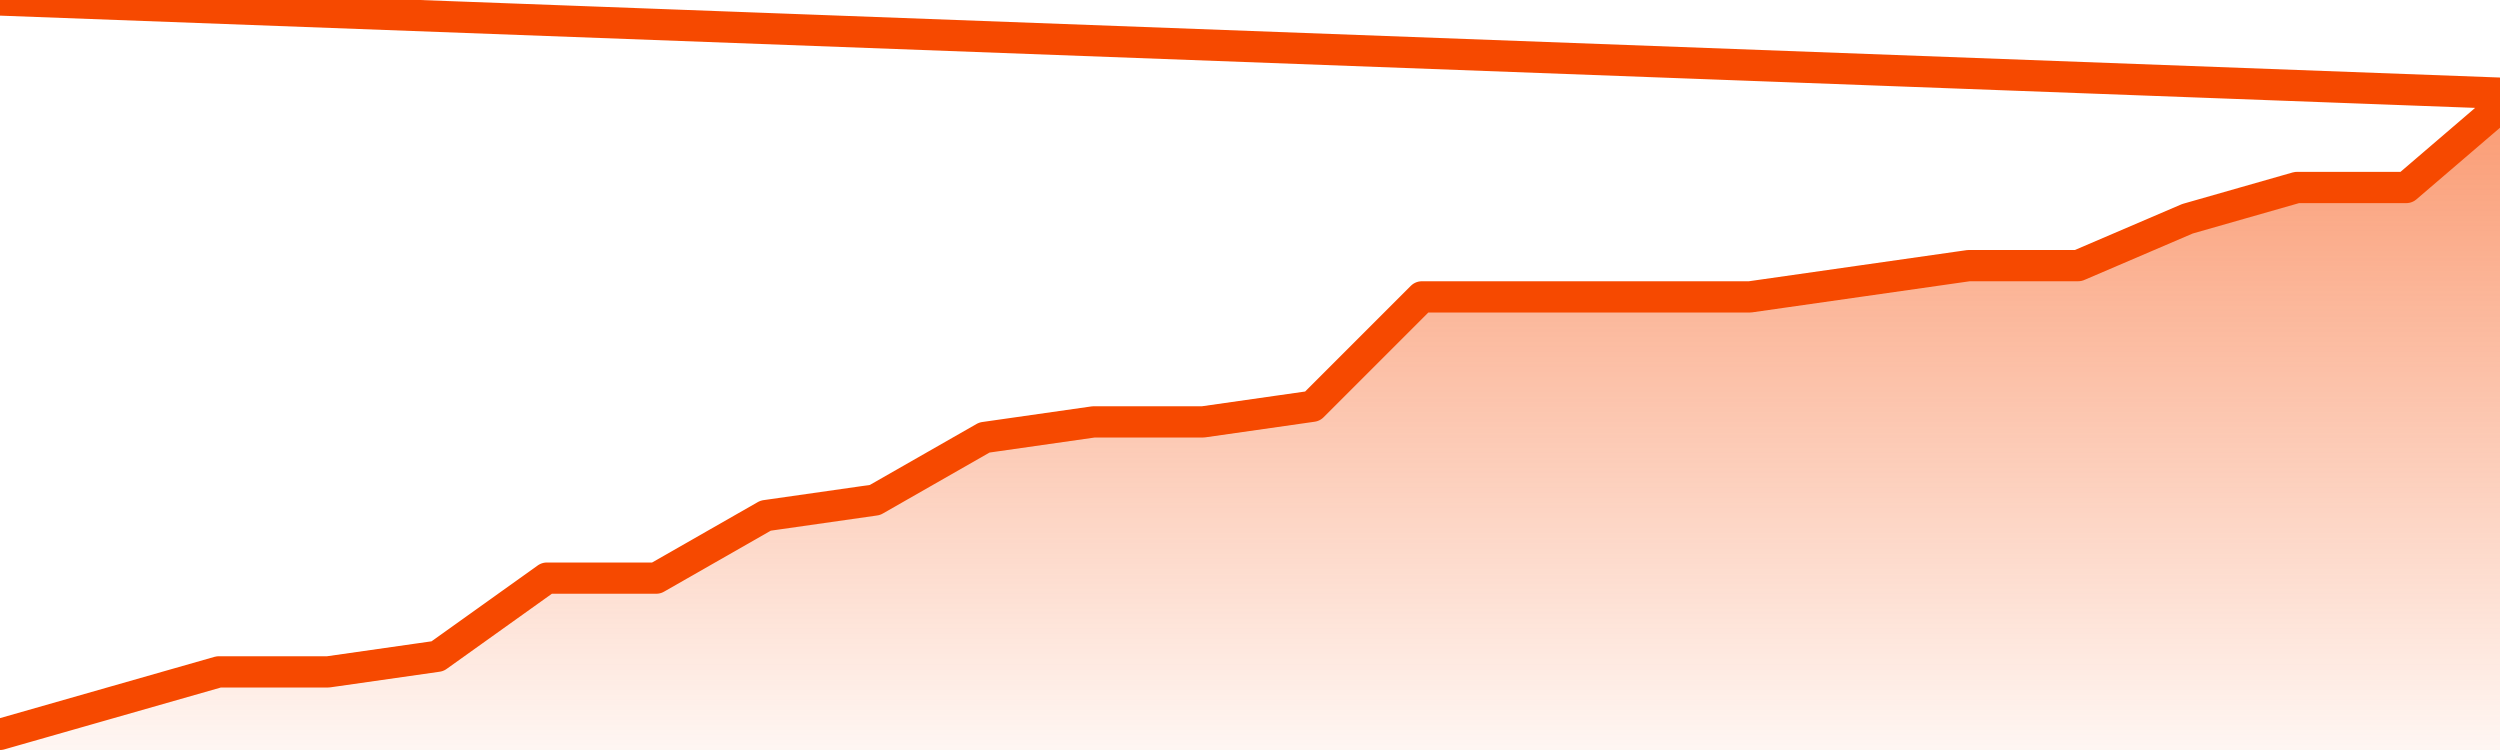
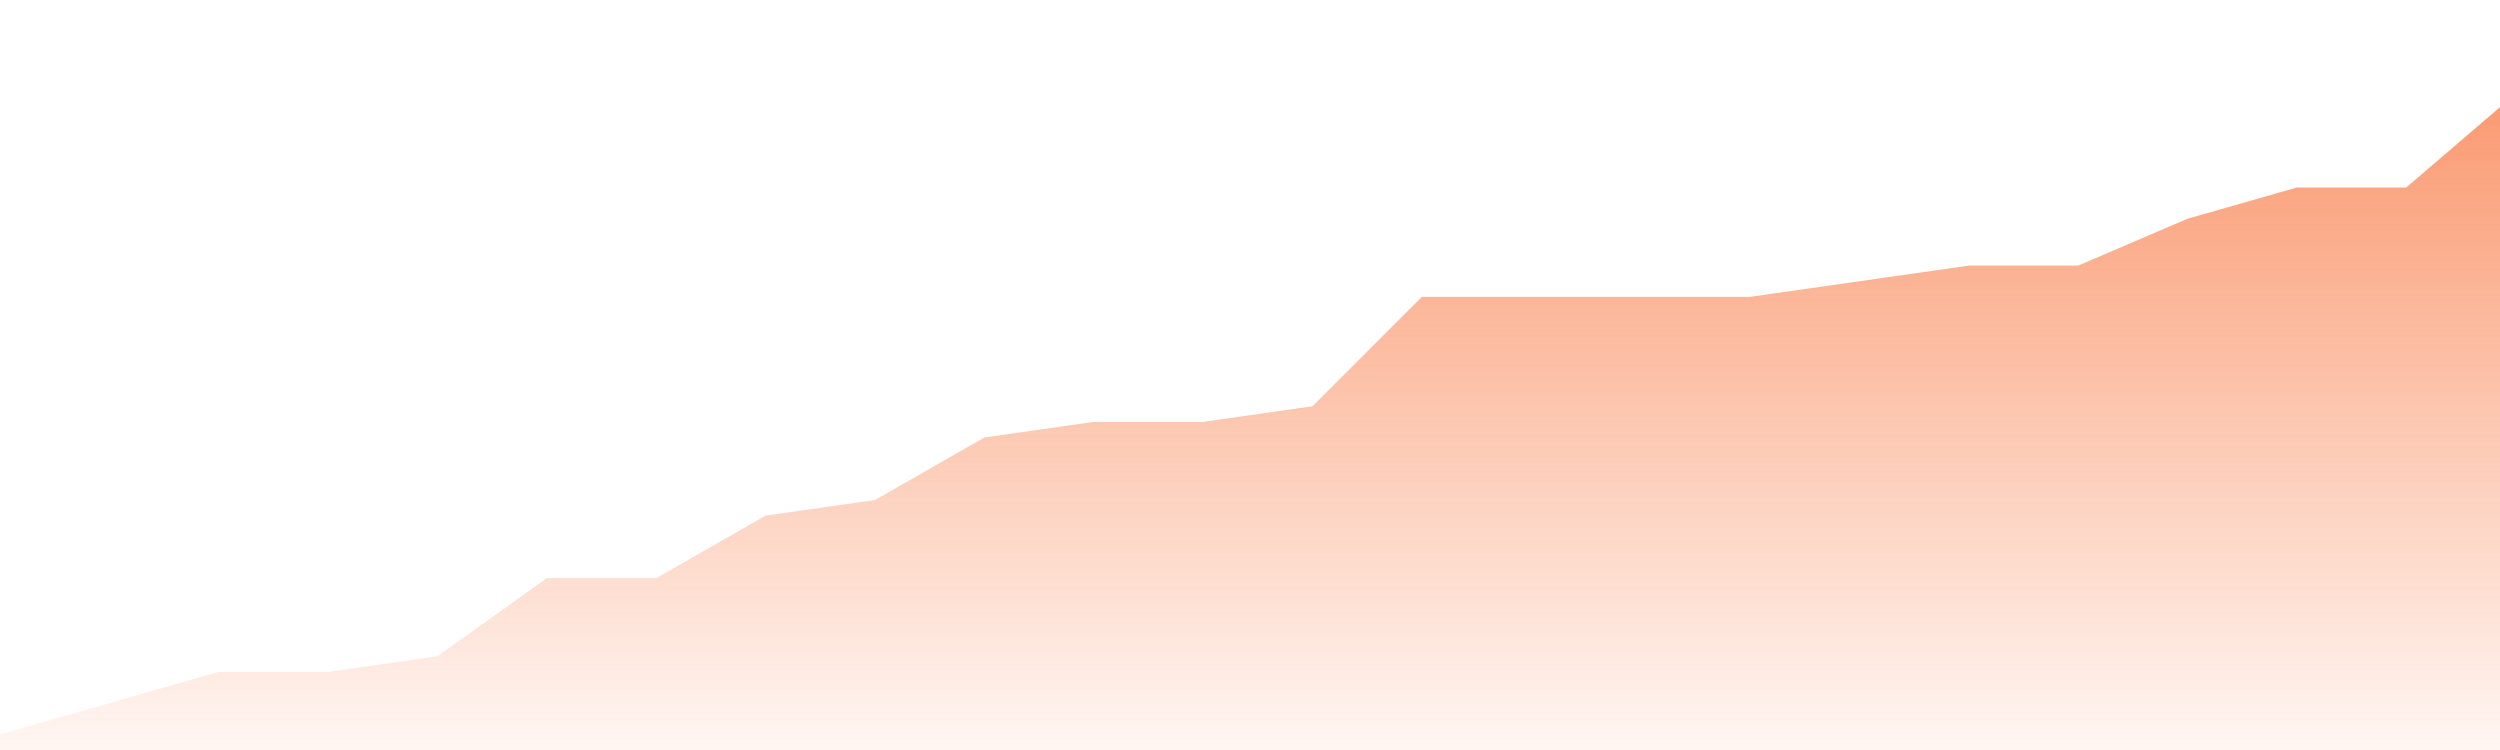
<svg xmlns="http://www.w3.org/2000/svg" version="1.1" width="80" height="24" viewBox="0 0 80 24">
  <defs>
    <linearGradient x1=".5" x2=".5" y2="1" id="gradient">
      <stop offset="0" stop-color="#F64900" />
      <stop offset="1" stop-color="#f64900" stop-opacity="0" />
    </linearGradient>
  </defs>
  <path fill="url(#gradient)" fill-opacity="0.56" stroke="none" d="M 0,26 0.0,23.5 3.5,22.5 7.0,21.5 10.5,21.5 14.0,21.0 17.5,18.5 21.0,18.5 24.5,16.5 28.0,16.0 31.5,14.0 35.0,13.5 38.5,13.5 42.0,13.0 45.5,9.5 49.0,9.5 52.5,9.5 56.0,9.5 59.5,9.0 63.0,8.5 66.5,8.5 70.0,7.0 73.5,6.0 77.0,6.0 80.5,3.0 82,26 Z" />
-   <path fill="none" stroke="#F64900" stroke-width="1" stroke-linejoin="round" stroke-linecap="round" d="M 0.0,23.5 3.5,22.5 7.0,21.5 10.5,21.5 14.0,21.0 17.5,18.5 21.0,18.5 24.5,16.5 28.0,16.0 31.5,14.0 35.0,13.5 38.5,13.5 42.0,13.0 45.5,9.5 49.0,9.5 52.5,9.5 56.0,9.5 59.5,9.0 63.0,8.5 66.5,8.5 70.0,7.0 73.5,6.0 77.0,6.0 80.5,3.0.join(' ') }" />
</svg>